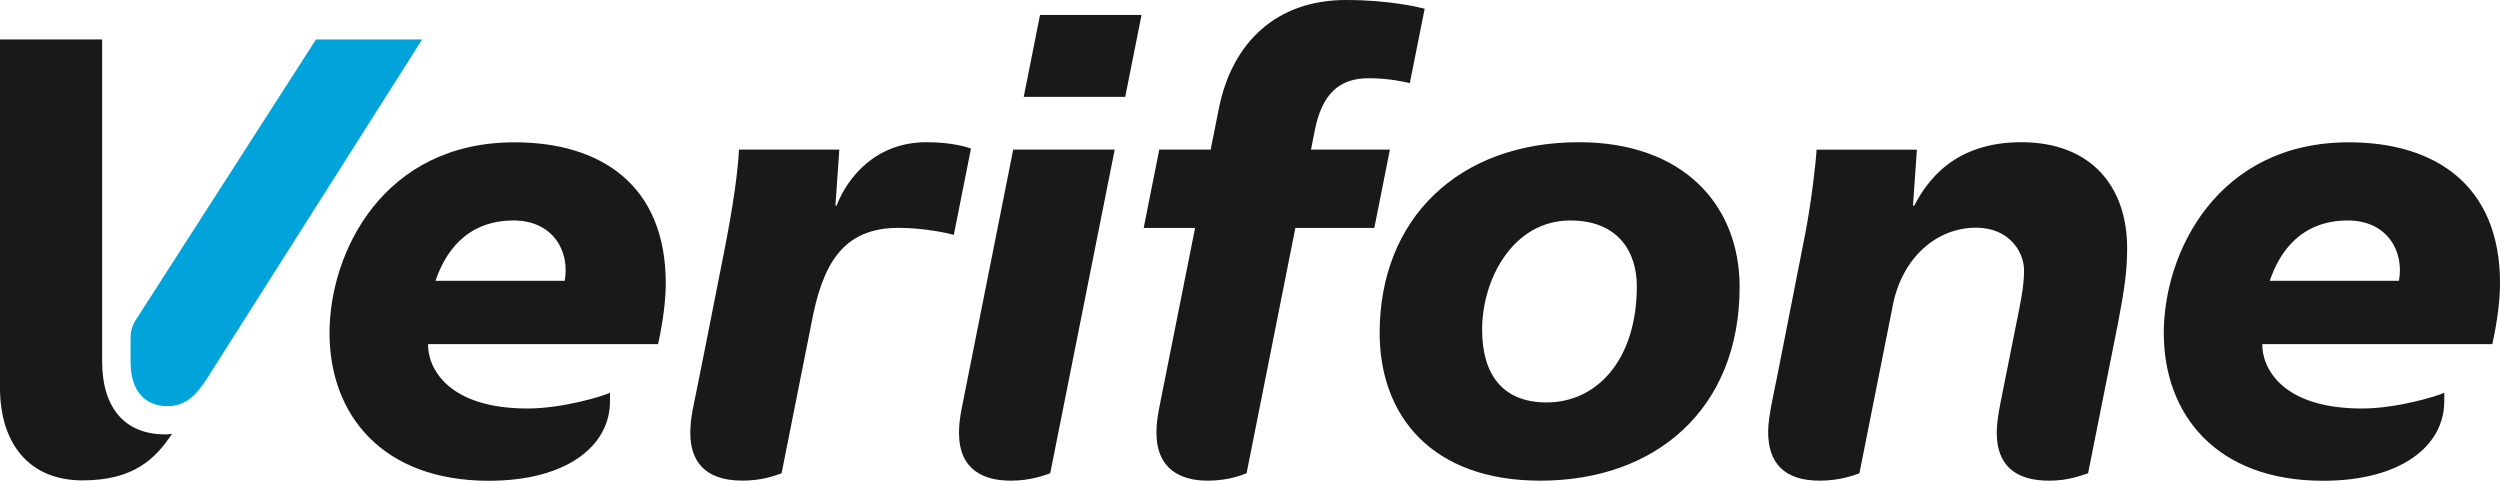
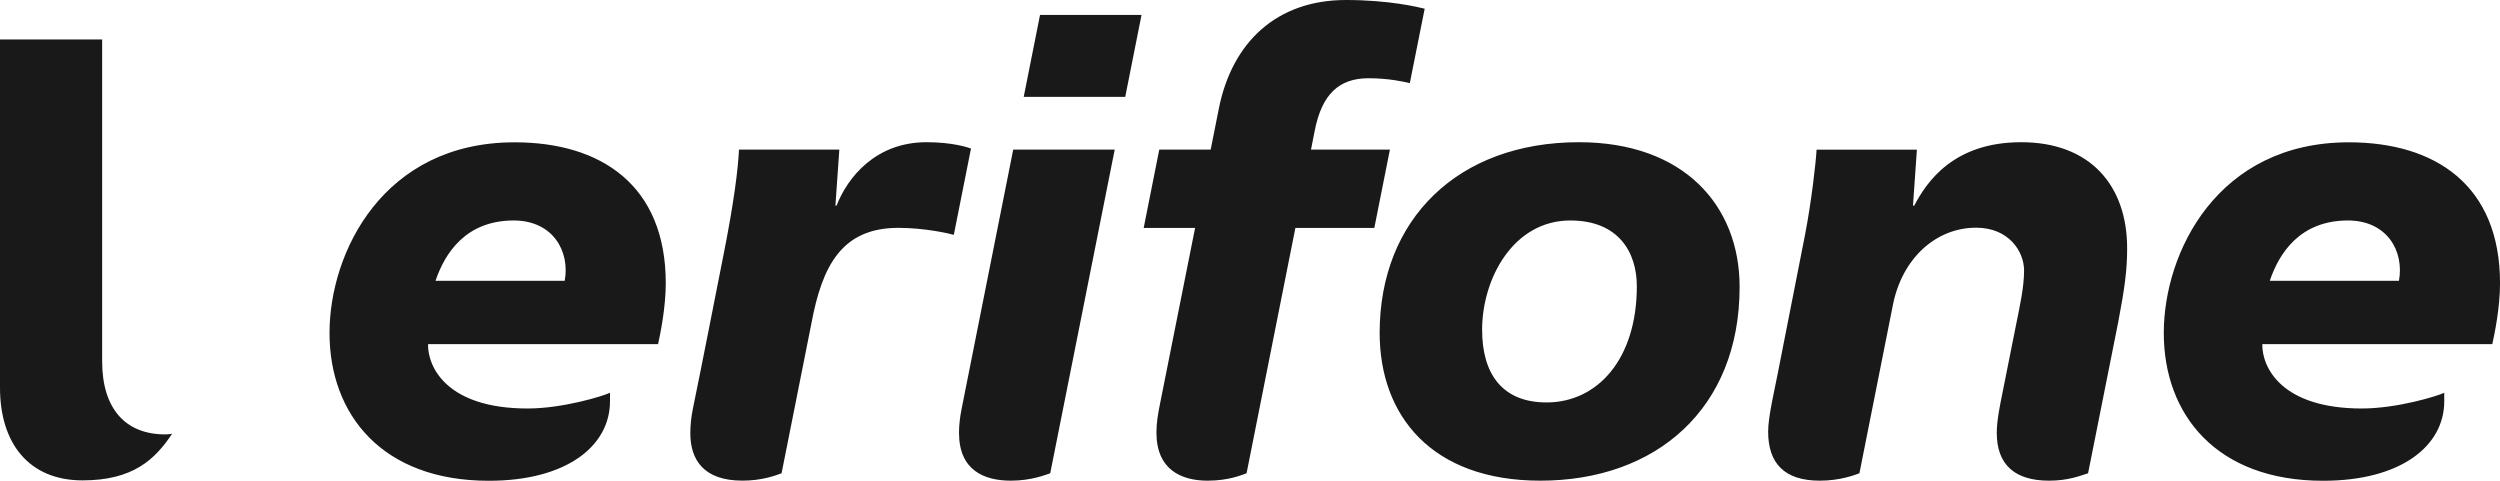
<svg xmlns="http://www.w3.org/2000/svg" width="78" height="15" viewBox="0 0 78 15" fill="none">
  <path fill-rule="evenodd" clip-rule="evenodd" d="M31.94 3.023H35.107L35.616 0.465H32.449L31.94 3.023ZM31.612 4.668H34.779L32.767 14.766C32.62 14.817 32.167 14.997 31.541 14.997C30.696 14.997 29.921 14.668 29.921 13.504C29.921 13.286 29.946 13.036 30.003 12.753C30.632 9.602 31.612 4.668 31.612 4.668ZM63.062 4.437C60.954 4.437 60.116 5.668 59.723 6.417H59.685L59.807 4.67H56.677C56.657 5.054 56.521 6.265 56.32 7.31C56.32 7.31 55.597 10.975 55.461 11.677C55.357 12.213 55.166 13.006 55.166 13.466C55.166 14.445 55.664 14.997 56.776 14.997C57.4 14.997 57.85 14.827 58.014 14.766L59.06 9.507C59.35 8.055 60.404 7.104 61.657 7.104C62.668 7.104 63.151 7.839 63.151 8.44C63.151 8.963 63.019 9.542 62.917 10.055L62.467 12.307C62.414 12.577 62.299 13.097 62.299 13.504C62.299 14.499 62.862 14.997 63.932 14.997C64.516 14.997 64.886 14.851 65.148 14.766L66.088 10.052C66.291 8.986 66.367 8.425 66.367 7.747C66.367 5.794 65.221 4.437 63.062 4.437ZM48.993 6.879C47.222 6.879 46.242 8.683 46.242 10.291C46.242 11.648 46.856 12.556 48.253 12.556C49.833 12.556 51.069 11.216 51.069 8.93C51.069 7.884 50.51 6.879 48.993 6.879ZM48.059 14.997C44.668 14.997 43.045 12.97 43.045 10.386C43.045 6.84 45.488 4.437 49.262 4.437C52.537 4.437 54.276 6.414 54.276 8.952C54.276 12.756 51.667 14.997 48.059 14.997ZM36.199 12.566C36.126 12.929 36.081 13.184 36.081 13.497C36.081 14.654 36.857 14.997 37.679 14.997C38.337 14.997 38.744 14.818 38.893 14.766L40.416 7.111L42.879 7.111L43.365 4.668L40.903 4.668L41.022 4.066C41.245 2.938 41.778 2.441 42.7 2.441C43.315 2.441 43.813 2.55 43.986 2.595L44.45 0.272C44.252 0.222 43.342 0 41.995 0C39.849 0 38.443 1.299 38.027 3.392L37.773 4.668H36.169L35.683 7.111H37.287C37.287 7.111 36.654 10.276 36.199 12.566ZM28.907 4.437C27.317 4.437 26.443 5.538 26.101 6.415H26.065L26.187 4.668H23.056C23.028 5.273 22.901 6.298 22.582 7.908C22.258 9.54 21.943 11.168 21.618 12.752C21.562 13.023 21.538 13.288 21.538 13.513C21.538 14.342 21.949 14.996 23.164 14.996C23.766 14.996 24.185 14.84 24.385 14.766L25.317 10.085C25.652 8.293 26.262 7.109 28.031 7.109C28.835 7.109 29.599 7.28 29.759 7.327L30.295 4.634C30.18 4.594 29.715 4.437 28.907 4.437ZM74.847 8.761C75.017 7.835 74.476 6.879 73.255 6.879C71.764 6.879 71.109 7.894 70.817 8.761H74.847ZM76.261 12.518C76.261 13.923 74.897 15 72.481 15C69.142 15 67.51 12.927 67.51 10.389C67.51 7.869 69.187 4.44 73.282 4.44C75.982 4.44 78.001 5.777 78.001 8.838C78.001 9.591 77.833 10.409 77.76 10.737H70.584C70.572 11.472 71.193 12.745 73.688 12.745C74.799 12.745 76.058 12.353 76.261 12.254C76.261 12.33 76.261 12.468 76.261 12.518ZM17.619 8.761C17.788 7.835 17.248 6.879 16.027 6.879C14.536 6.879 13.881 7.894 13.588 8.761H17.619ZM19.032 12.518C19.032 13.923 17.668 15 15.253 15C11.914 15 10.281 12.927 10.281 10.389C10.281 7.869 11.959 4.44 16.054 4.44C18.754 4.44 20.772 5.777 20.772 8.838C20.772 9.591 20.604 10.409 20.532 10.737H13.355C13.343 11.472 13.964 12.745 16.459 12.745C17.57 12.745 18.829 12.353 19.032 12.254C19.032 12.33 19.032 12.468 19.032 12.518ZM0 1.232H3.187V11.272C3.187 12.782 3.941 13.553 5.151 13.553C5.274 13.553 5.347 13.537 5.371 13.531C4.84 14.332 4.153 14.988 2.574 14.988C0.903 14.988 0 13.832 0 12.097V1.232Z" fill="#1A1919" />
-   <path fill-rule="evenodd" clip-rule="evenodd" d="M4.233 9.988C4.129 10.149 4.074 10.337 4.074 10.529V11.289C4.074 12.307 4.626 12.672 5.228 12.672C5.843 12.672 6.173 12.256 6.475 11.783C6.981 10.991 13.17 1.232 13.17 1.232H9.858L4.233 9.988Z" fill="#00A3DA" />
</svg>